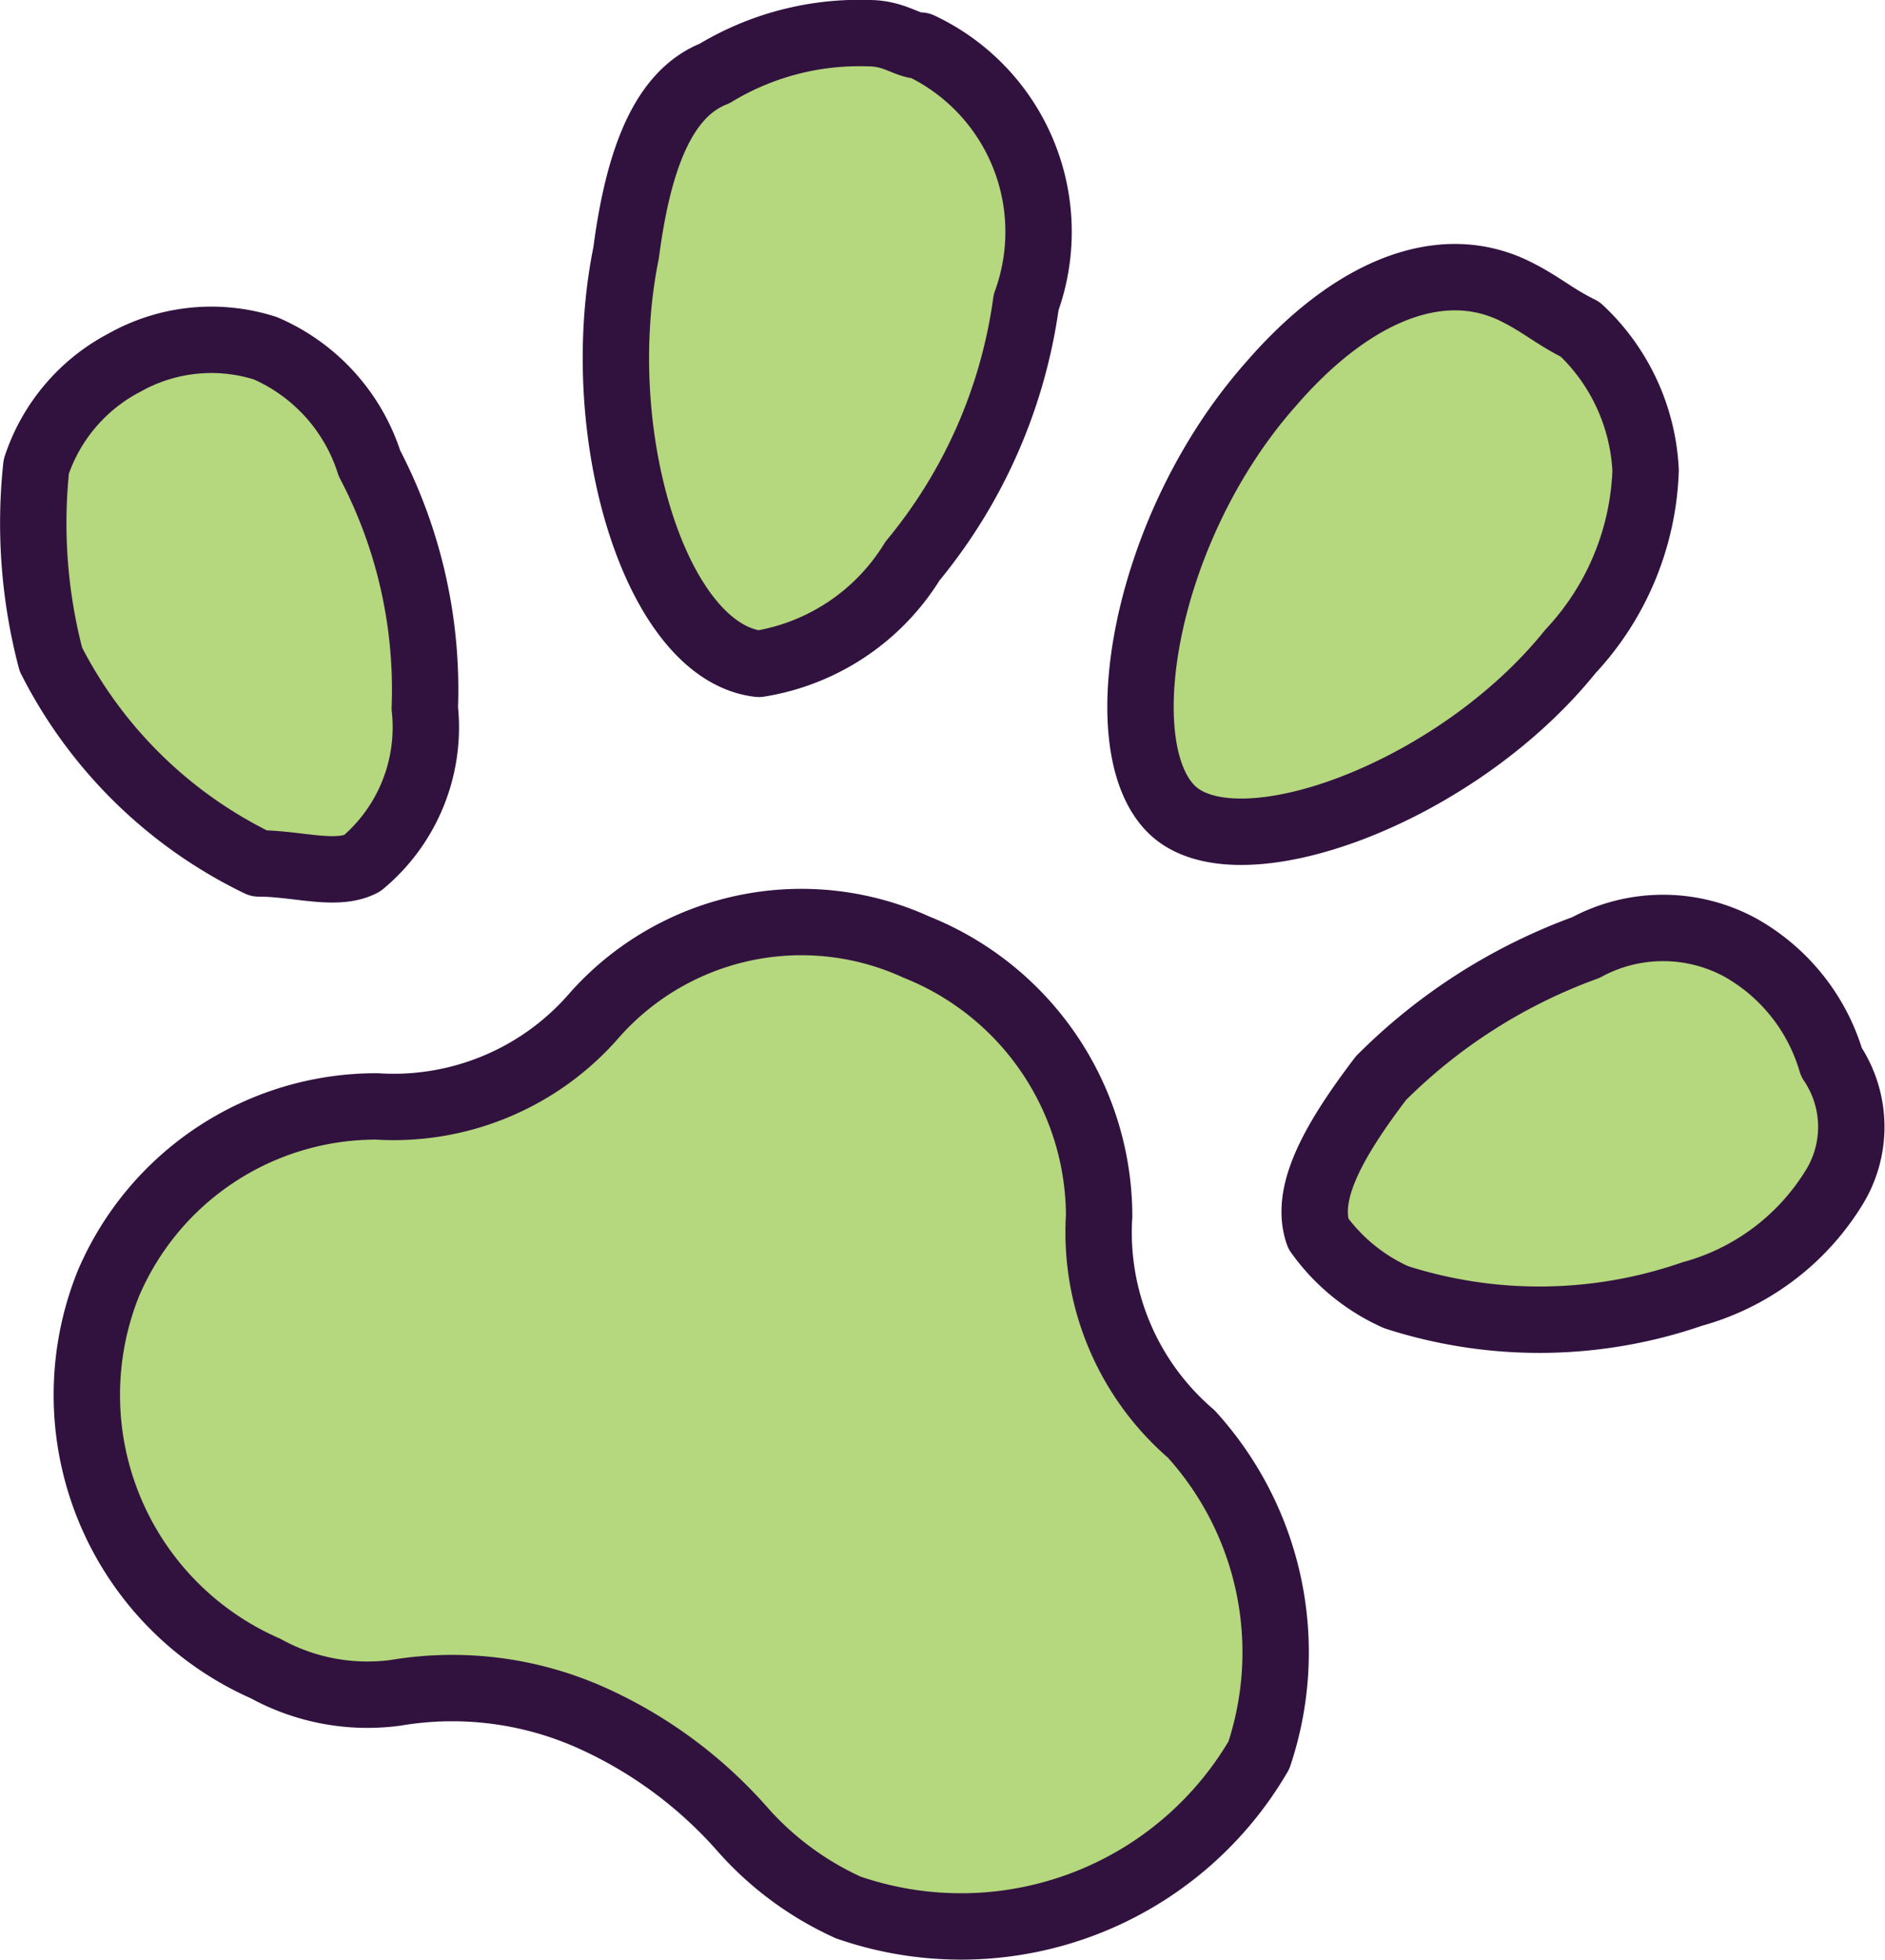
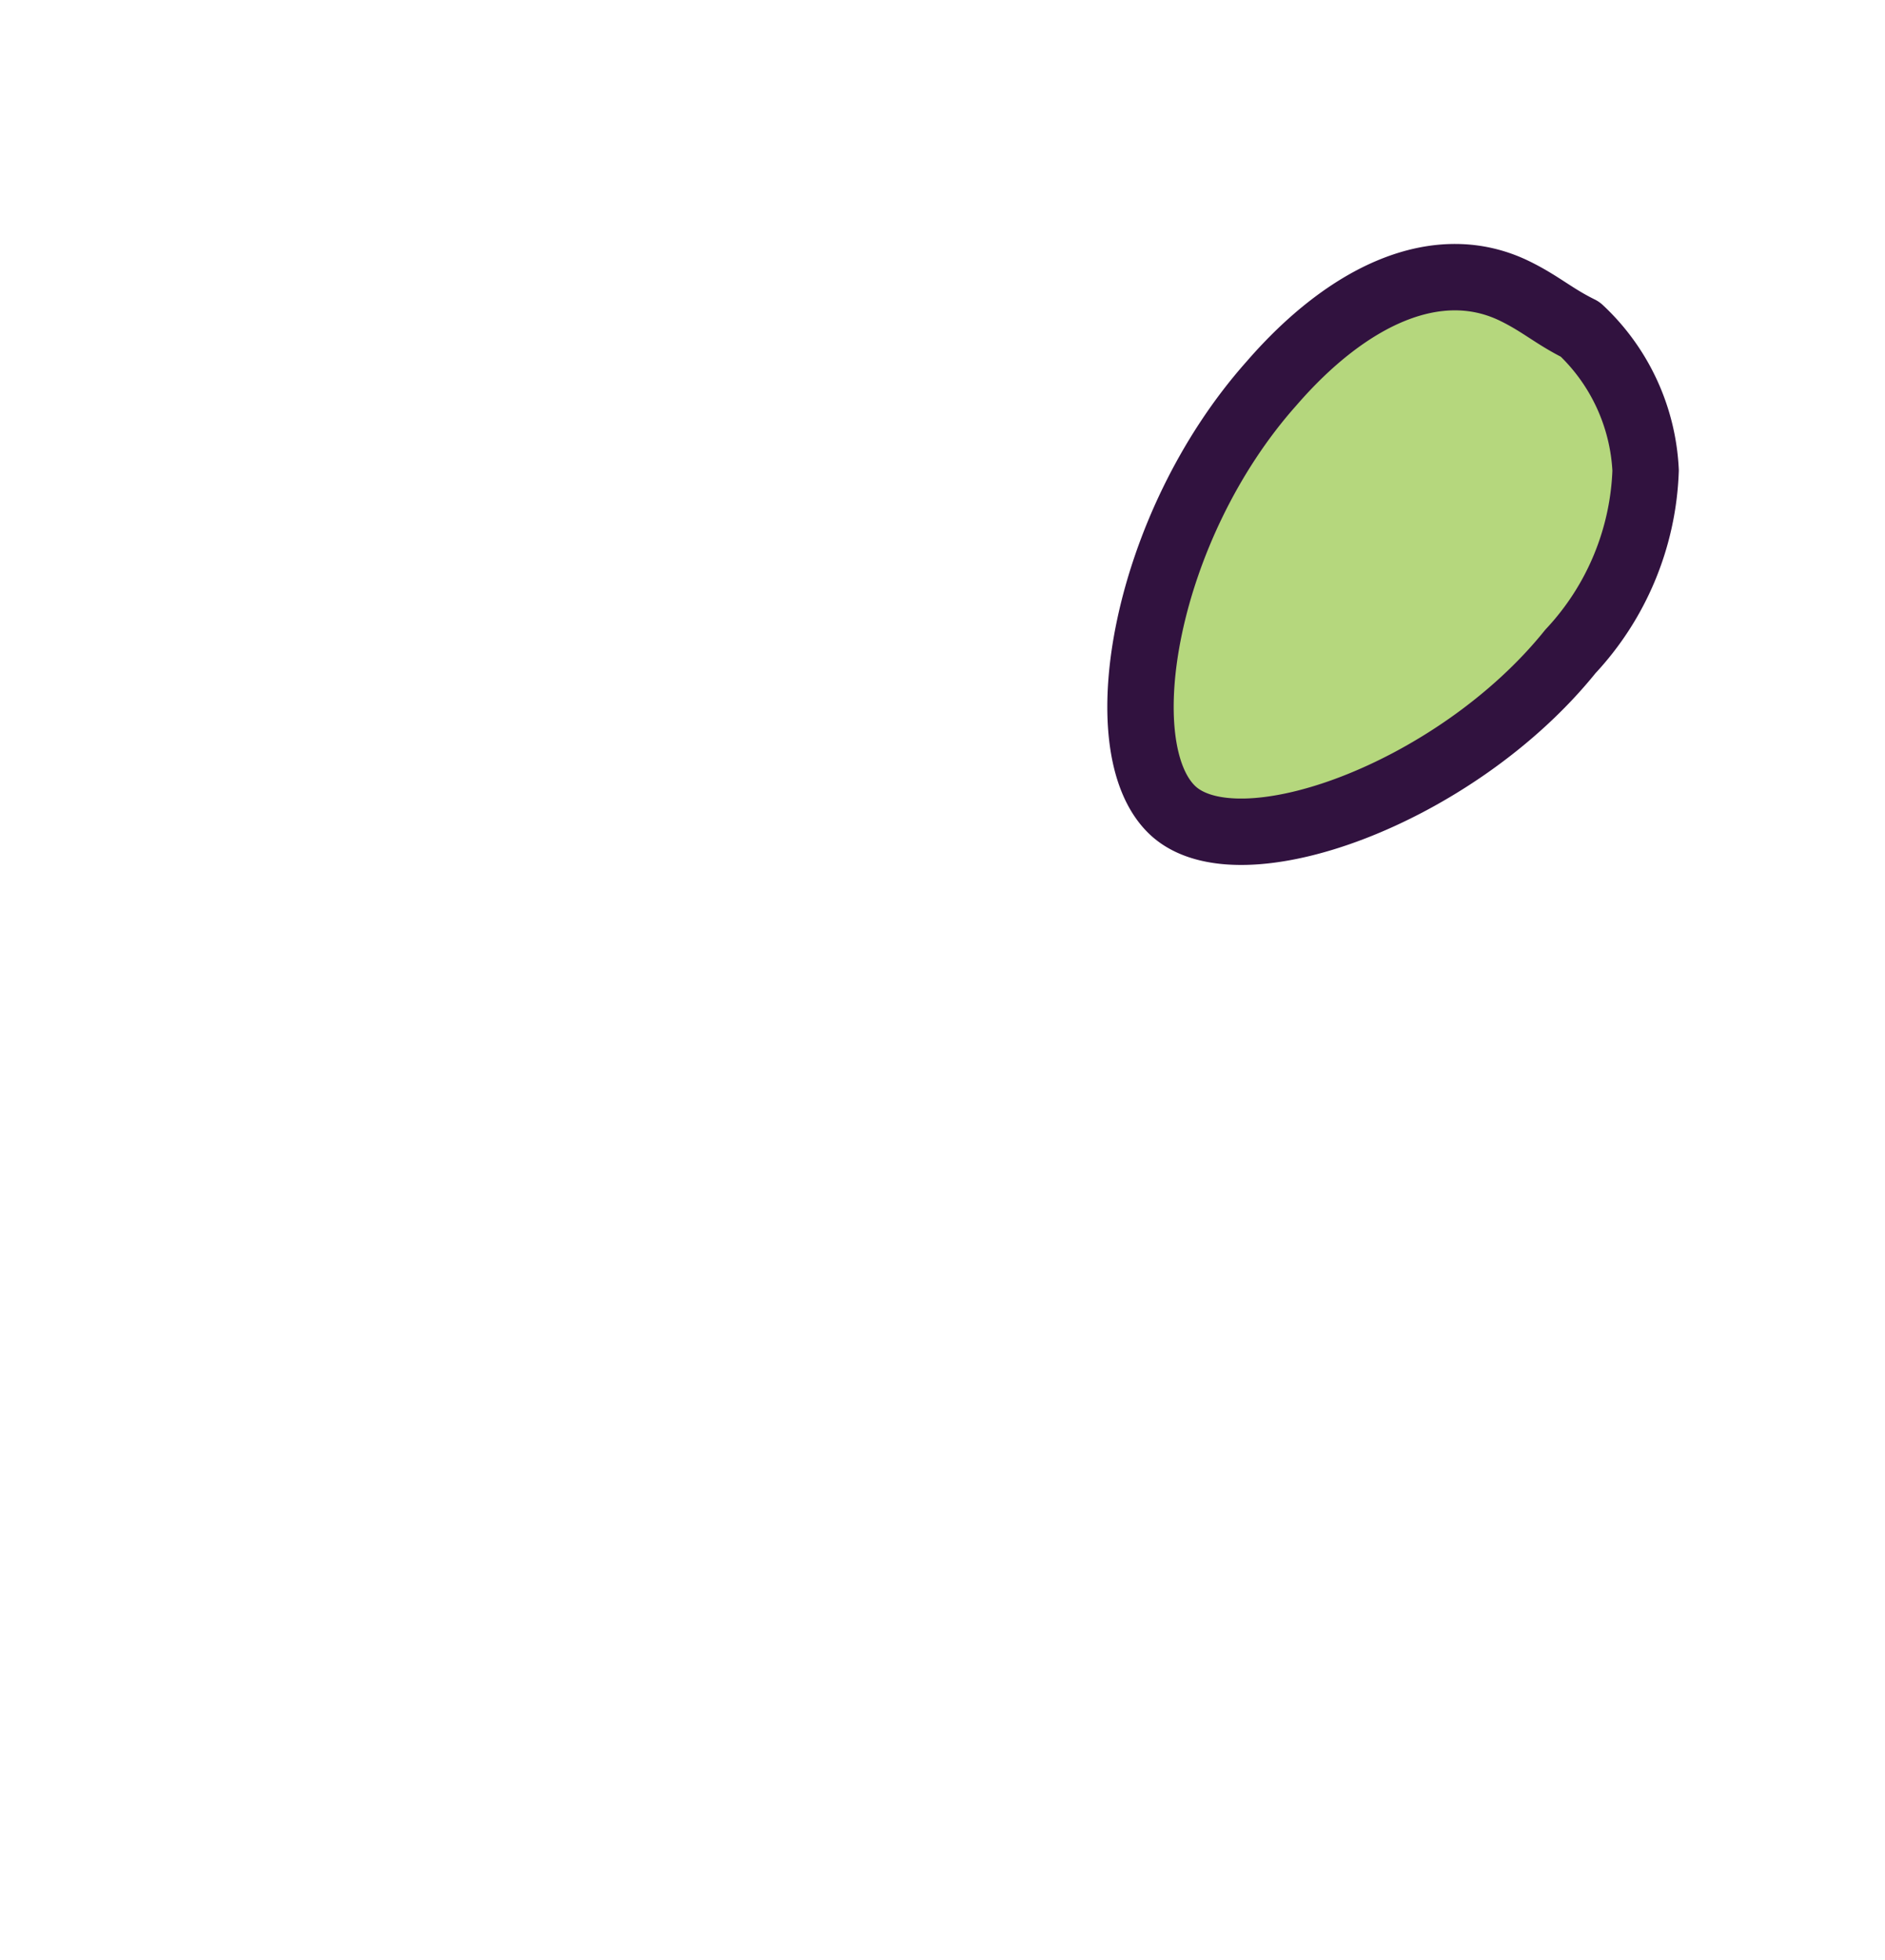
<svg xmlns="http://www.w3.org/2000/svg" viewBox="0 0 42.6 44.28">
  <defs>
    <style>.cls-1{fill:#b5d77d;stroke:#31123f;stroke-linecap:round;stroke-linejoin:round;stroke-width:1.5px;}</style>
  </defs>
  <g id="Layer_2" data-name="Layer 2">
    <g id="Layer_1-2" data-name="Layer 1">
-       <path class="cls-1" d="M41.42,26.88a5.45,5.45,0,0,1-3.18,2.36,10.56,10.56,0,0,1-6.69.07,4.34,4.34,0,0,1-1.76-1.44c-.3-.87.27-2,1.42-3.51a12.64,12.64,0,0,1,4.63-2.95,3.66,3.66,0,0,1,3.49,0A4.38,4.38,0,0,1,41.39,24,2.61,2.61,0,0,1,41.42,26.88Z" />
      <path class="cls-1" d="M28.73,8.67c1.73-2,3.76-2.95,5.51-2.09.59.29.88.57,1.47.86a4.67,4.67,0,0,1,1.48,3.19,6.3,6.3,0,0,1-1.7,4.09c-2.59,3.22-7.52,5-9,3.58S25.86,11.9,28.73,8.67Z" />
-       <path class="cls-1" d="M.82,10.54a4.1,4.1,0,0,1,2-2.35A4,4,0,0,1,6,7.87a4.23,4.23,0,0,1,2.35,2.6A11,11,0,0,1,9.6,16a4,4,0,0,1-1.42,3.51c-.58.3-1.46,0-2.33,0a10.29,10.29,0,0,1-4.7-4.61A12.09,12.09,0,0,1,.82,10.54Z" />
-       <path class="cls-1" d="M16.15,1.66A6.3,6.3,0,0,1,19.64.75c.58,0,.87.29,1.16.28a4.65,4.65,0,0,1,2.39,5.8,11.65,11.65,0,0,1-2.57,5.85A5,5,0,0,1,17.15,15c-2.33-.27-3.83-5.2-3-9.29C14.43,3.57,15,2.11,16.15,1.66Z" />
-       <path class="cls-1" d="M19.17,43.1a7.11,7.11,0,0,1-2.35-1.72,10,10,0,0,0-3.51-2.59,7.7,7.7,0,0,0-4.37-.54A4.78,4.78,0,0,1,6,37.7,6.75,6.75,0,0,1,2.45,29a6.58,6.58,0,0,1,6.07-4,6,6,0,0,0,4.93-2.08,6.25,6.25,0,0,1,7.26-1.52,6.56,6.56,0,0,1,4.13,6.07,6,6,0,0,0,2.08,4.93,7.33,7.33,0,0,1,1.53,7.26A7.79,7.79,0,0,1,19.17,43.1Z" />
    </g>
  </g>
</svg>